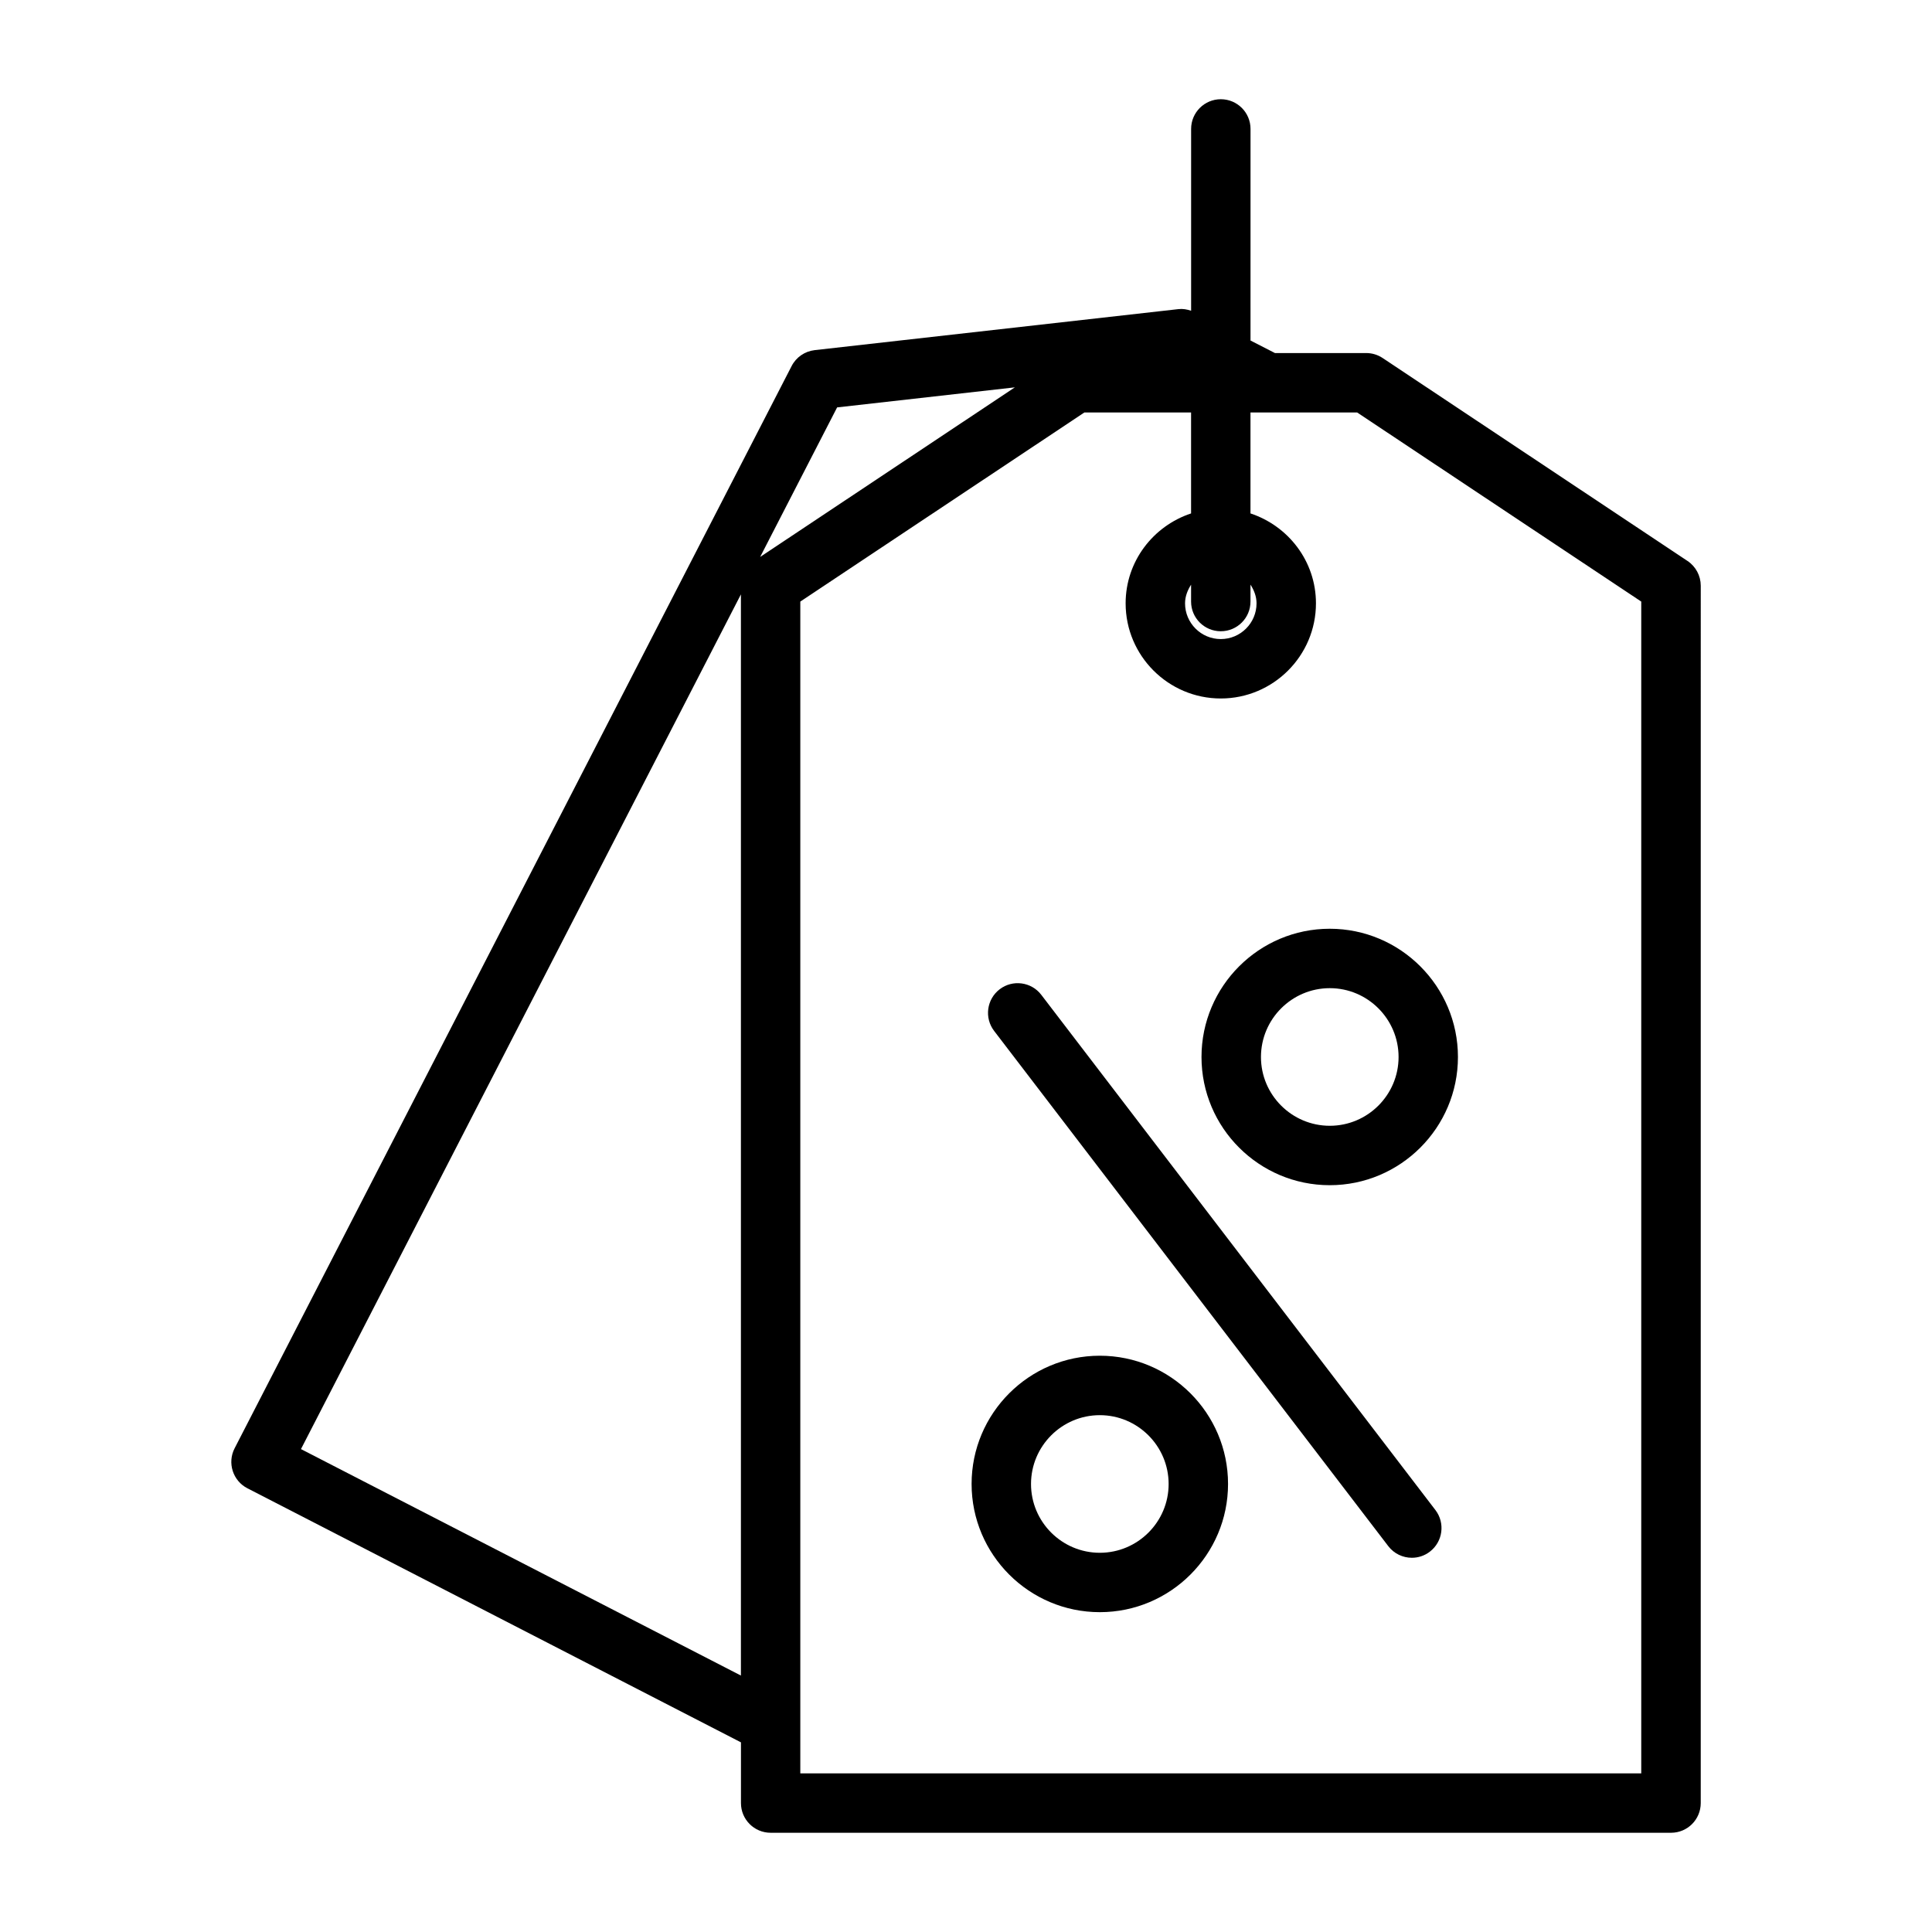
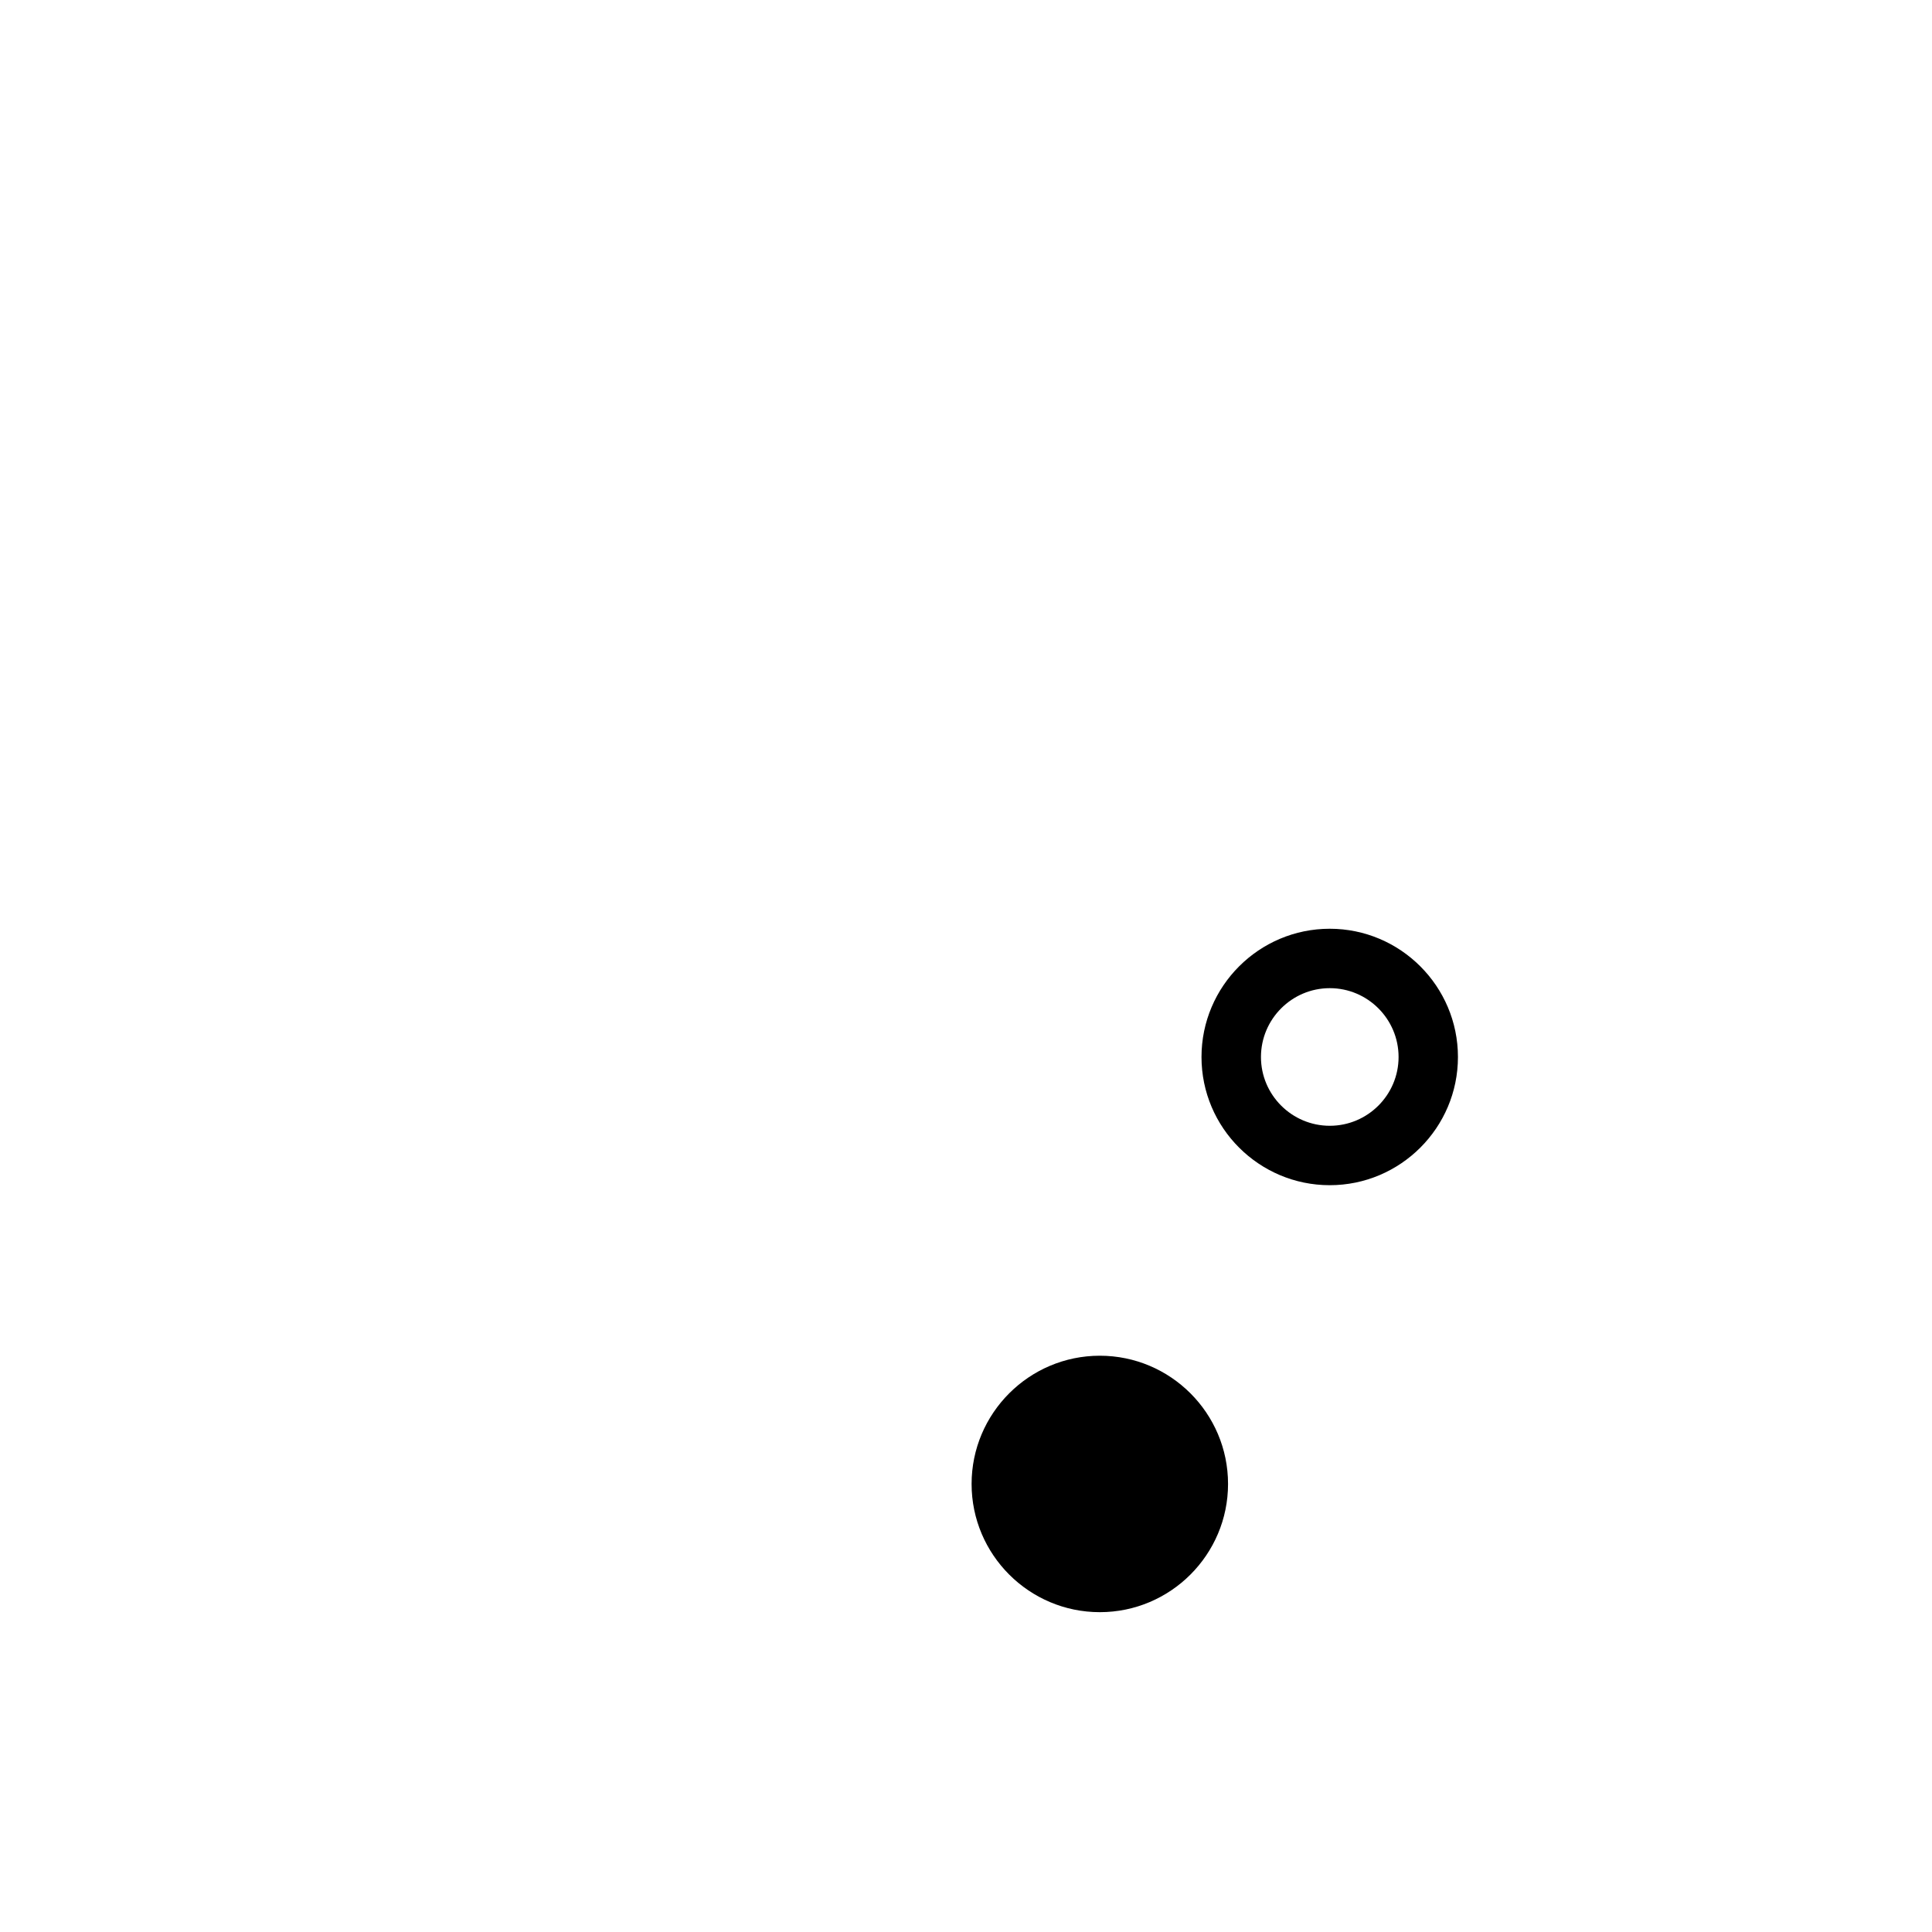
<svg xmlns="http://www.w3.org/2000/svg" fill="#000000" width="800px" height="800px" version="1.1" viewBox="144 144 512 512">
  <g>
-     <path d="m591.19 292.65-80.781-53.773c-1.289-0.859-2.801-1.316-4.359-1.316h-24.18l-6.473-3.32 0.004-56.074c0-4.344-3.519-7.871-7.871-7.871-4.352 0-7.871 3.527-7.871 7.871v48.184c-1.078-0.363-2.195-0.566-3.344-0.434l-96.418 10.871c-2.613 0.301-4.914 1.883-6.109 4.219l-147.61 286.8c-1.992 3.863-0.473 8.621 3.394 10.605l130.79 67.328v16.09c0 4.352 3.519 7.871 7.871 7.871h238.61c4.352 0 7.871-3.519 7.871-7.871l0.004-322.62c-0.008-2.641-1.324-5.094-3.519-6.559zm-250.84 295.39-116.59-60.016 116.59-226.51zm127.17-276.75c4.352 0 7.871-3.527 7.871-7.871v-4.488c0.93 1.465 1.605 3.102 1.605 4.961 0 5.219-4.25 9.469-9.477 9.469-5.219 0-9.469-4.25-9.469-9.469 0-1.852 0.676-3.488 1.598-4.945v4.481c0 4.336 3.519 7.863 7.871 7.863zm-122.07-19.695 20.395-39.629 47.105-5.312zm233.5 322.37h-222.86v-310.54l75.281-50.113h28.277v26.75c-10.035 3.328-17.344 12.691-17.344 23.828 0 13.902 11.312 25.215 25.215 25.215s25.223-11.312 25.223-25.215c0-11.141-7.312-20.5-17.352-23.828v-26.75h28.27l75.289 50.113z" />
-     <path d="m419.95 407.64c-2.629-3.449-7.59-4.109-11.027-1.473-3.449 2.637-4.109 7.582-1.473 11.035l104.45 136.53c1.543 2.031 3.891 3.094 6.258 3.094 1.668 0 3.352-0.527 4.769-1.621 3.449-2.637 4.109-7.582 1.473-11.027z" />
    <path d="m462.41 424.12c0 18.734 15.25 33.969 33.984 33.969s33.977-15.242 33.977-33.969c0-18.742-15.25-33.992-33.977-33.992-18.742 0.004-33.984 15.25-33.984 33.992zm52.227 0c0 10.043-8.18 18.223-18.23 18.223-10.051 0-18.238-8.18-18.238-18.223 0-10.059 8.188-18.246 18.238-18.246 10.051 0 18.23 8.188 18.23 18.246z" />
-     <path d="m435.46 503.28c-18.734 0-33.977 15.25-33.977 33.984s15.25 33.977 33.977 33.977c18.742 0 33.984-15.25 33.984-33.977 0-18.738-15.238-33.984-33.984-33.984zm0 52.223c-10.051 0-18.23-8.18-18.23-18.23 0-10.051 8.18-18.238 18.23-18.238 10.051 0 18.238 8.188 18.238 18.238 0.004 10.051-8.184 18.23-18.238 18.23z" />
+     <path d="m435.46 503.28c-18.734 0-33.977 15.25-33.977 33.984s15.25 33.977 33.977 33.977c18.742 0 33.984-15.25 33.984-33.977 0-18.738-15.238-33.984-33.984-33.984zm0 52.223z" />
  </g>
</svg>